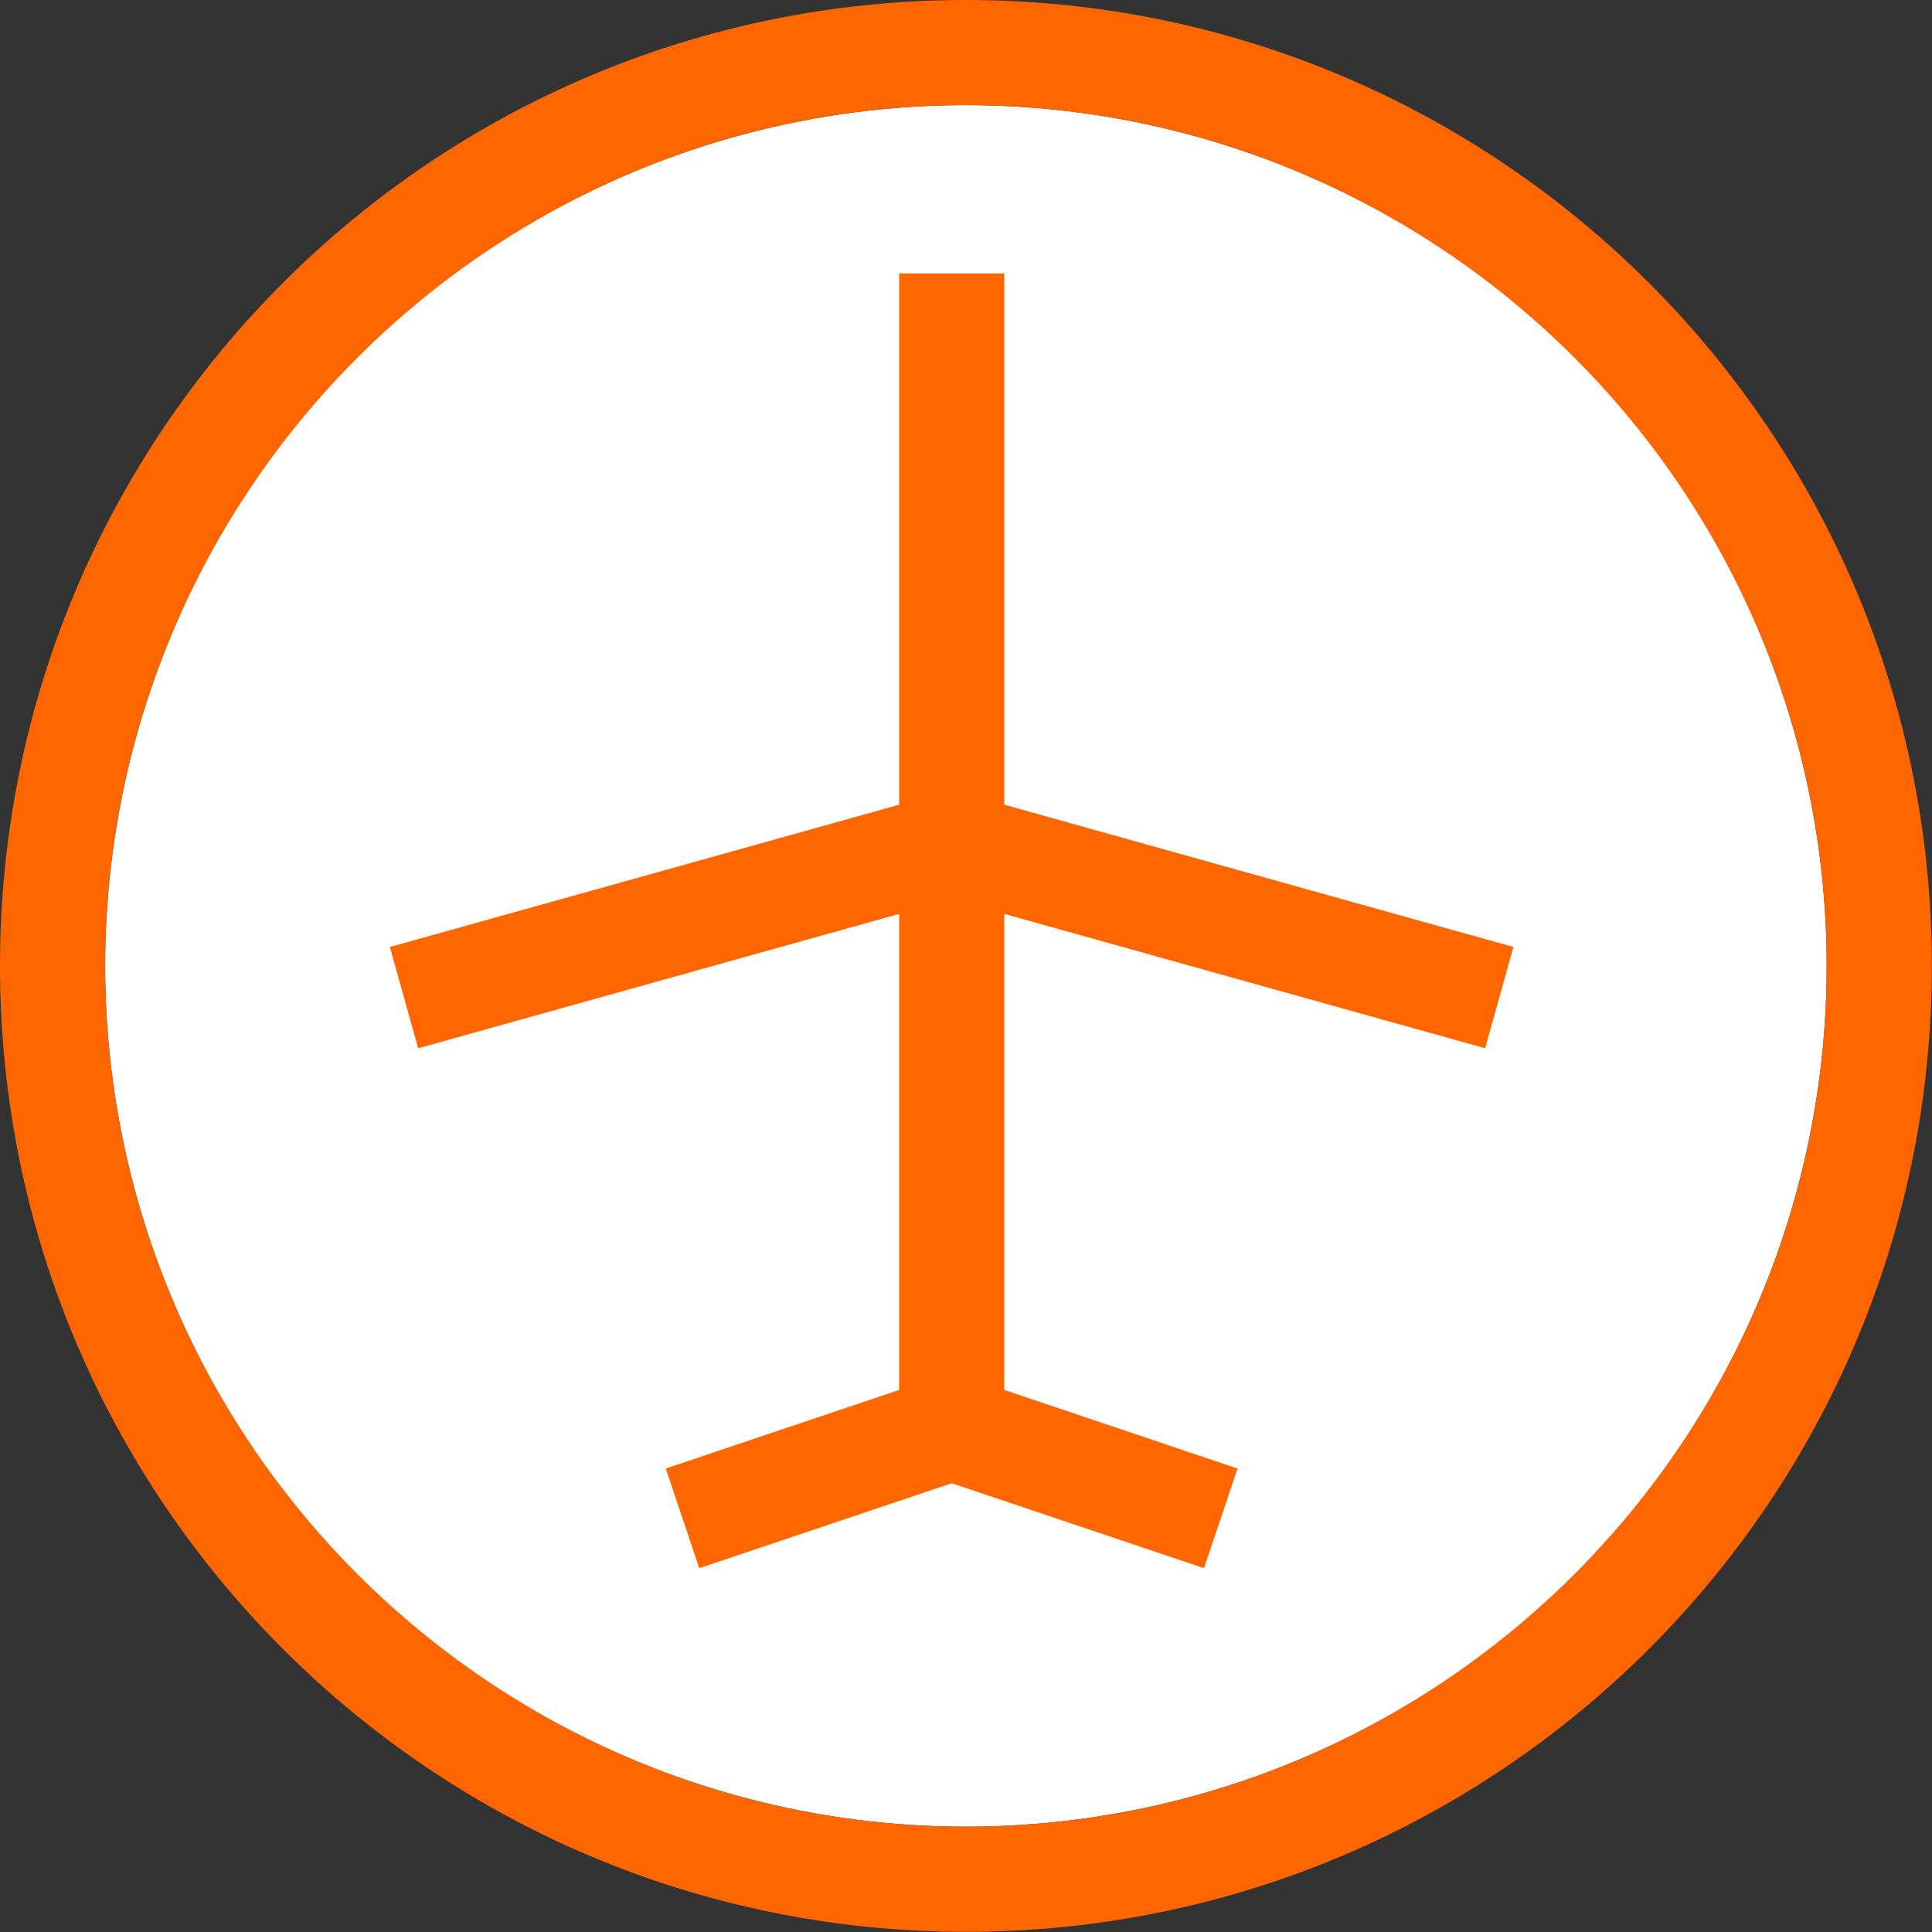
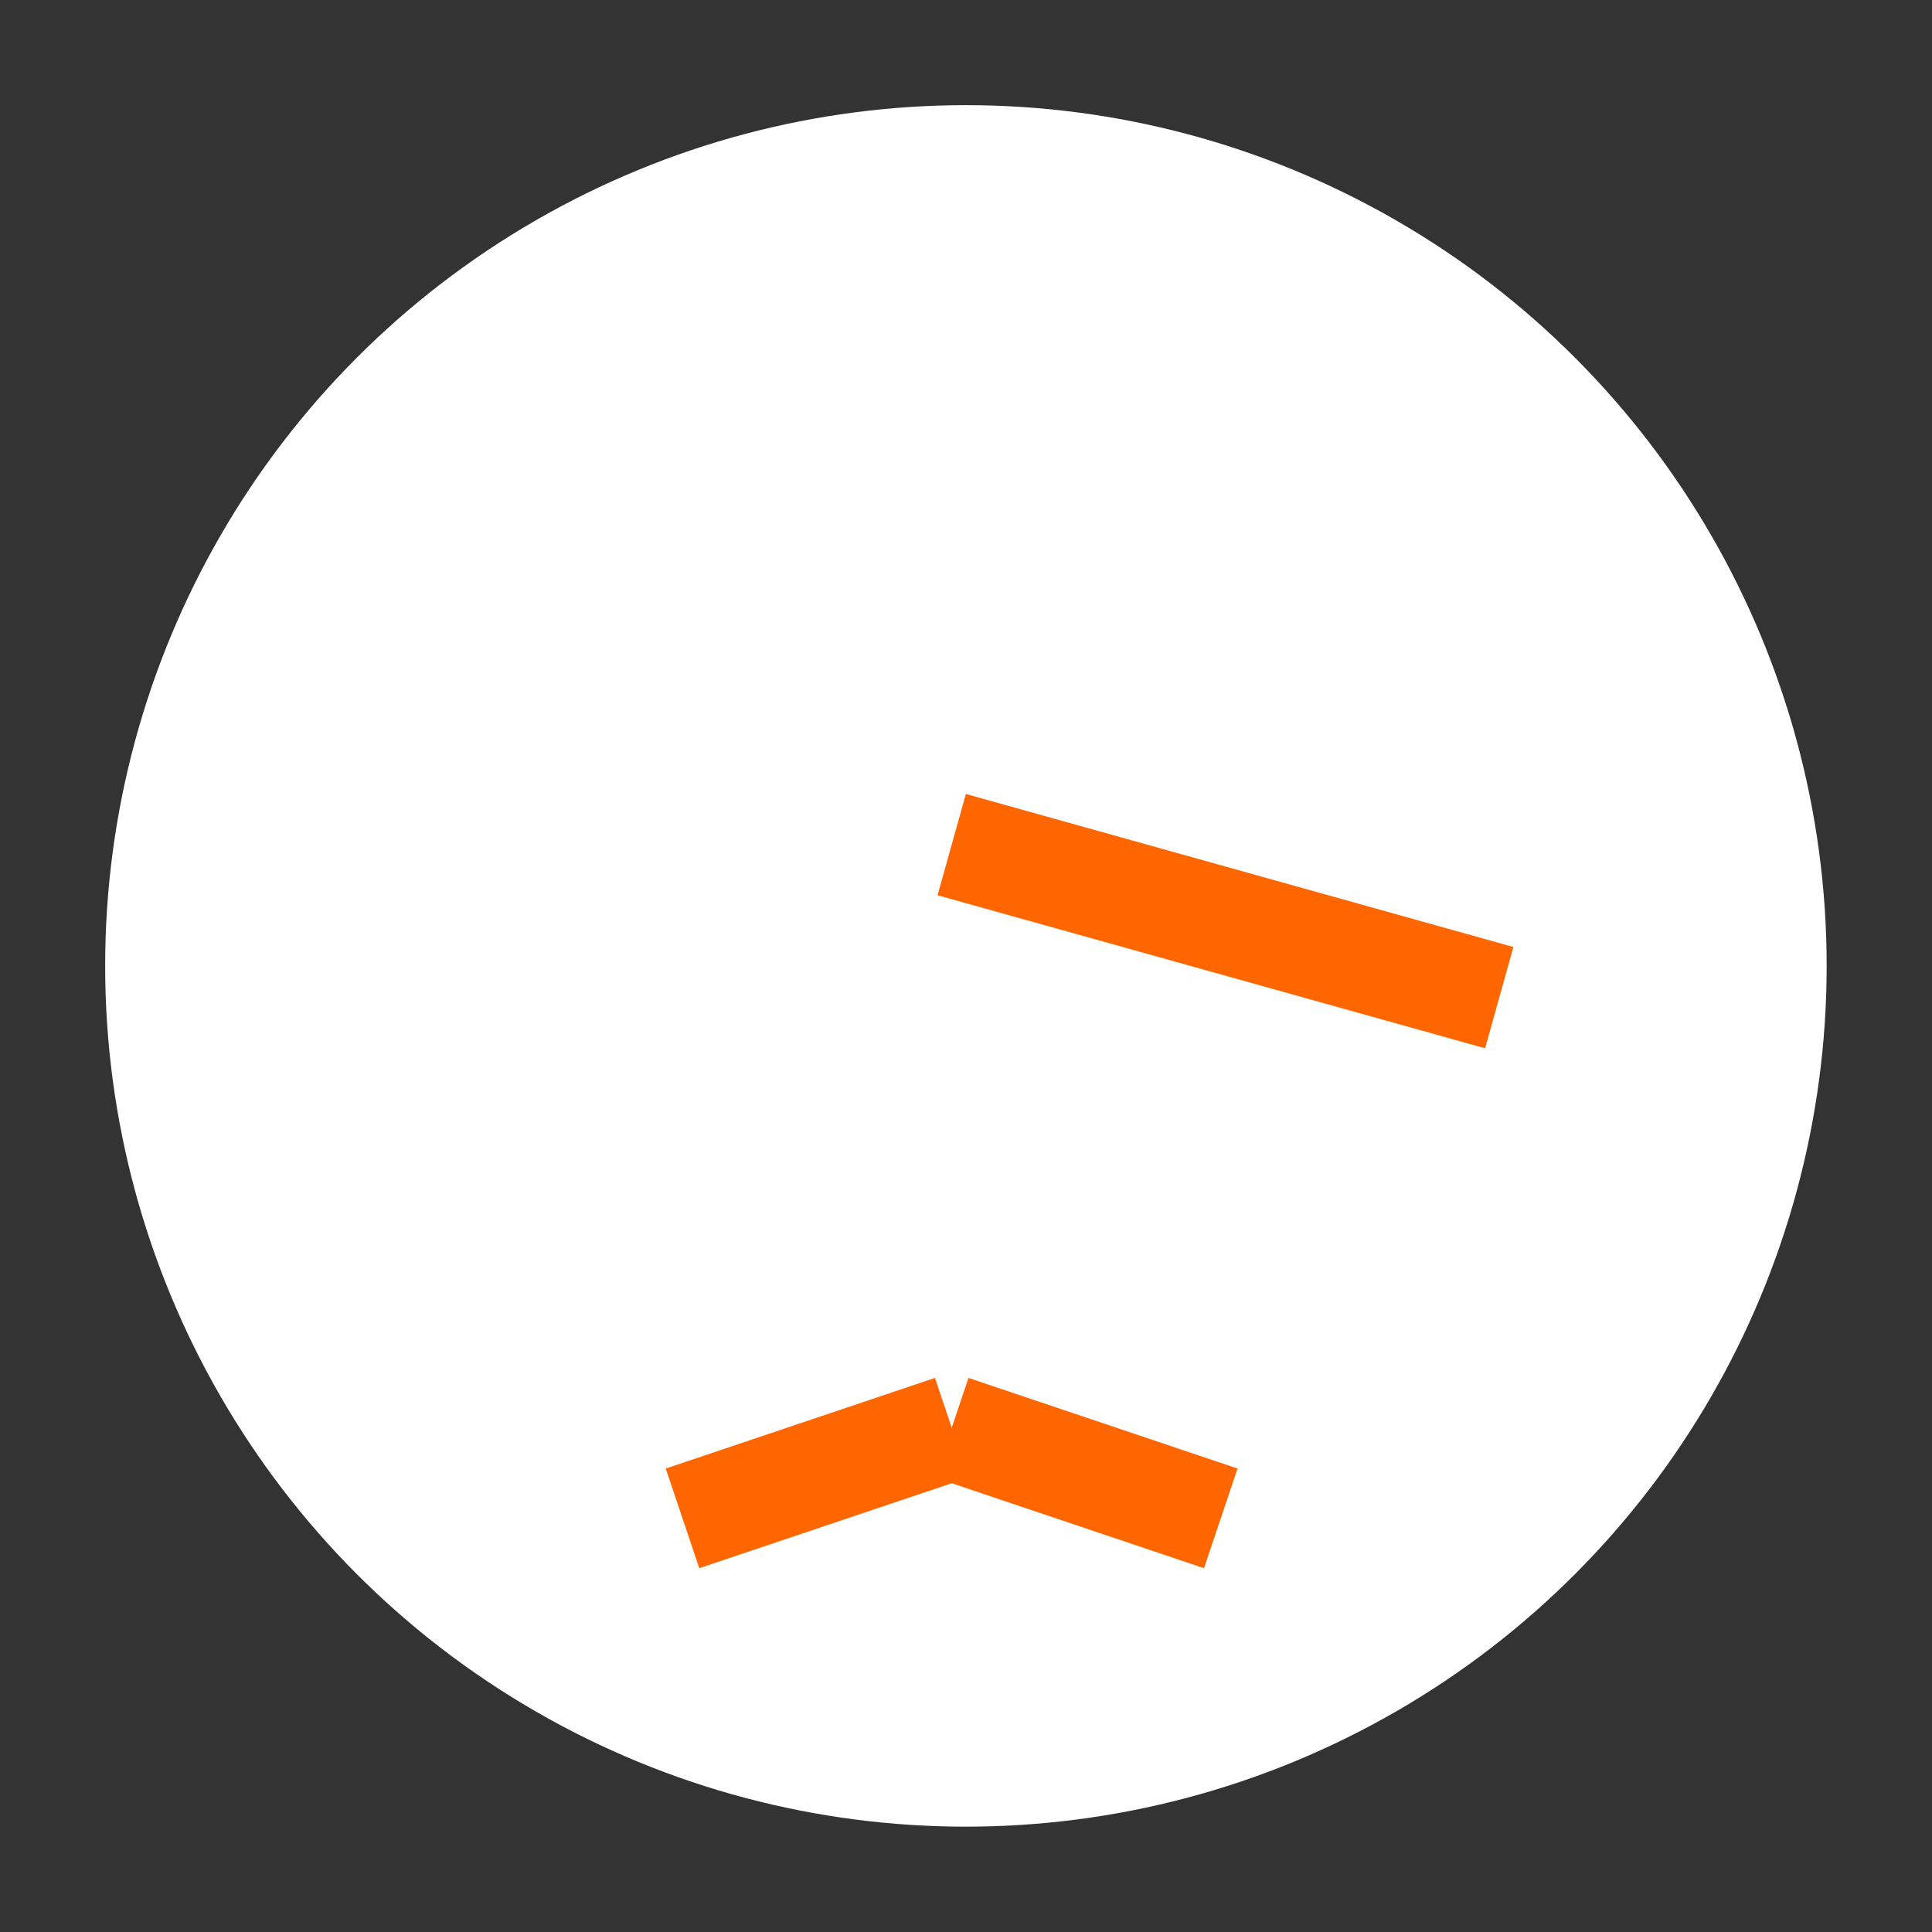
<svg xmlns="http://www.w3.org/2000/svg" id="Layer_2" data-name="Layer 2" viewBox="0 0 110.23 110.23">
  <rect x="0" y="0" width="110.23" height="110.23" fill="#333333" stroke="none" />
  <defs>
    <style> .cls-1 { fill: #f60; stroke-width: 0px; } .cls-2 { fill: none; stroke: #f60; stroke-miterlimit: 10; stroke-width: 6px; } .cls-3 { fill: #fff; } </style>
  </defs>
  <g id="Layer_1-2" data-name="Layer 1">
    <circle class="cls-3" cx="55.11" cy="55.11" r="49.11" />
    <g>
-       <path class="cls-1" d="M55.11,6c27.08,0,49.11,22.03,49.11,49.11s-22.03,49.11-49.11,49.11S6,82.19,6,55.11,28.03,6,55.11,6M55.11,0C24.67,0,0,24.67,0,55.11s24.67,55.11,55.11,55.11,55.11-24.67,55.11-55.11S85.55,0,55.11,0h0Z" />
      <g>
-         <line class="cls-2" x1="54.3" y1="15.6" x2="54.3" y2="82.4" />
-         <line class="cls-2" x1="54.3" y1="48.19" x2="23.05" y2="56.92" />
        <line class="cls-2" x1="54.3" y1="48.19" x2="85.54" y2="56.92" />
        <line class="cls-2" x1="54.3" y1="81.46" x2="38.94" y2="86.63" />
        <line class="cls-2" x1="54.3" y1="81.46" x2="69.65" y2="86.63" />
      </g>
    </g>
  </g>
</svg>